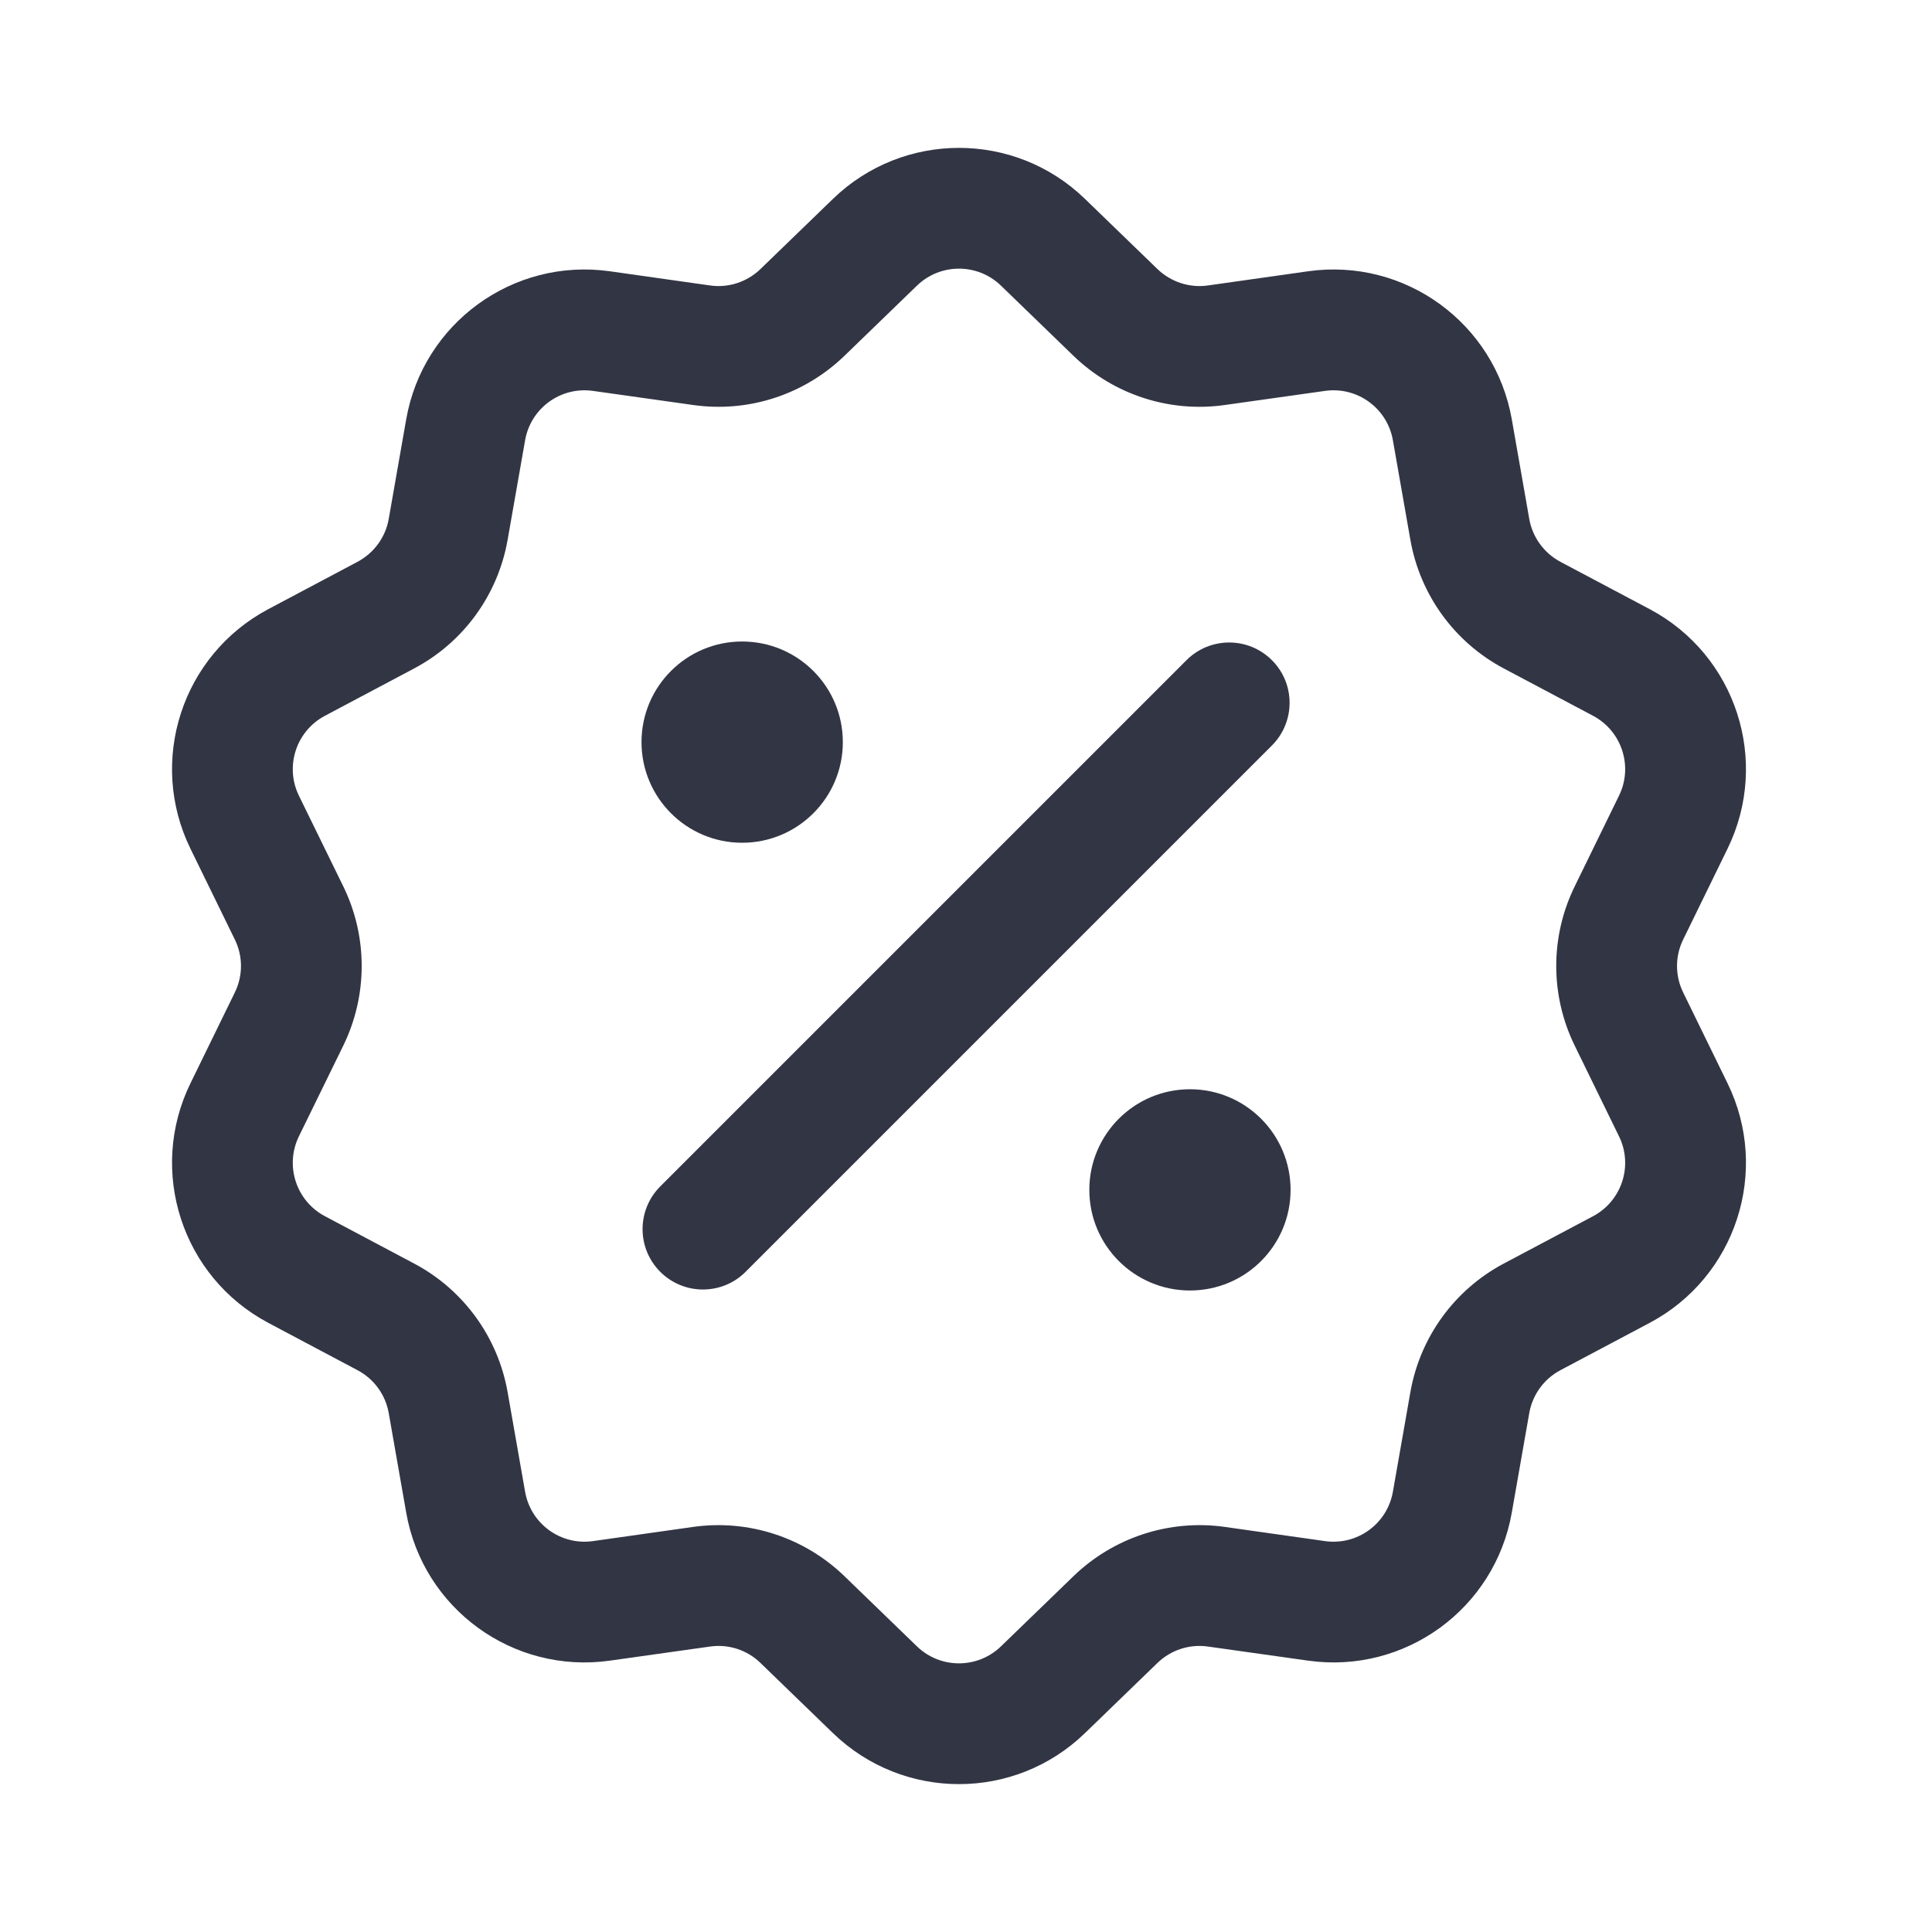
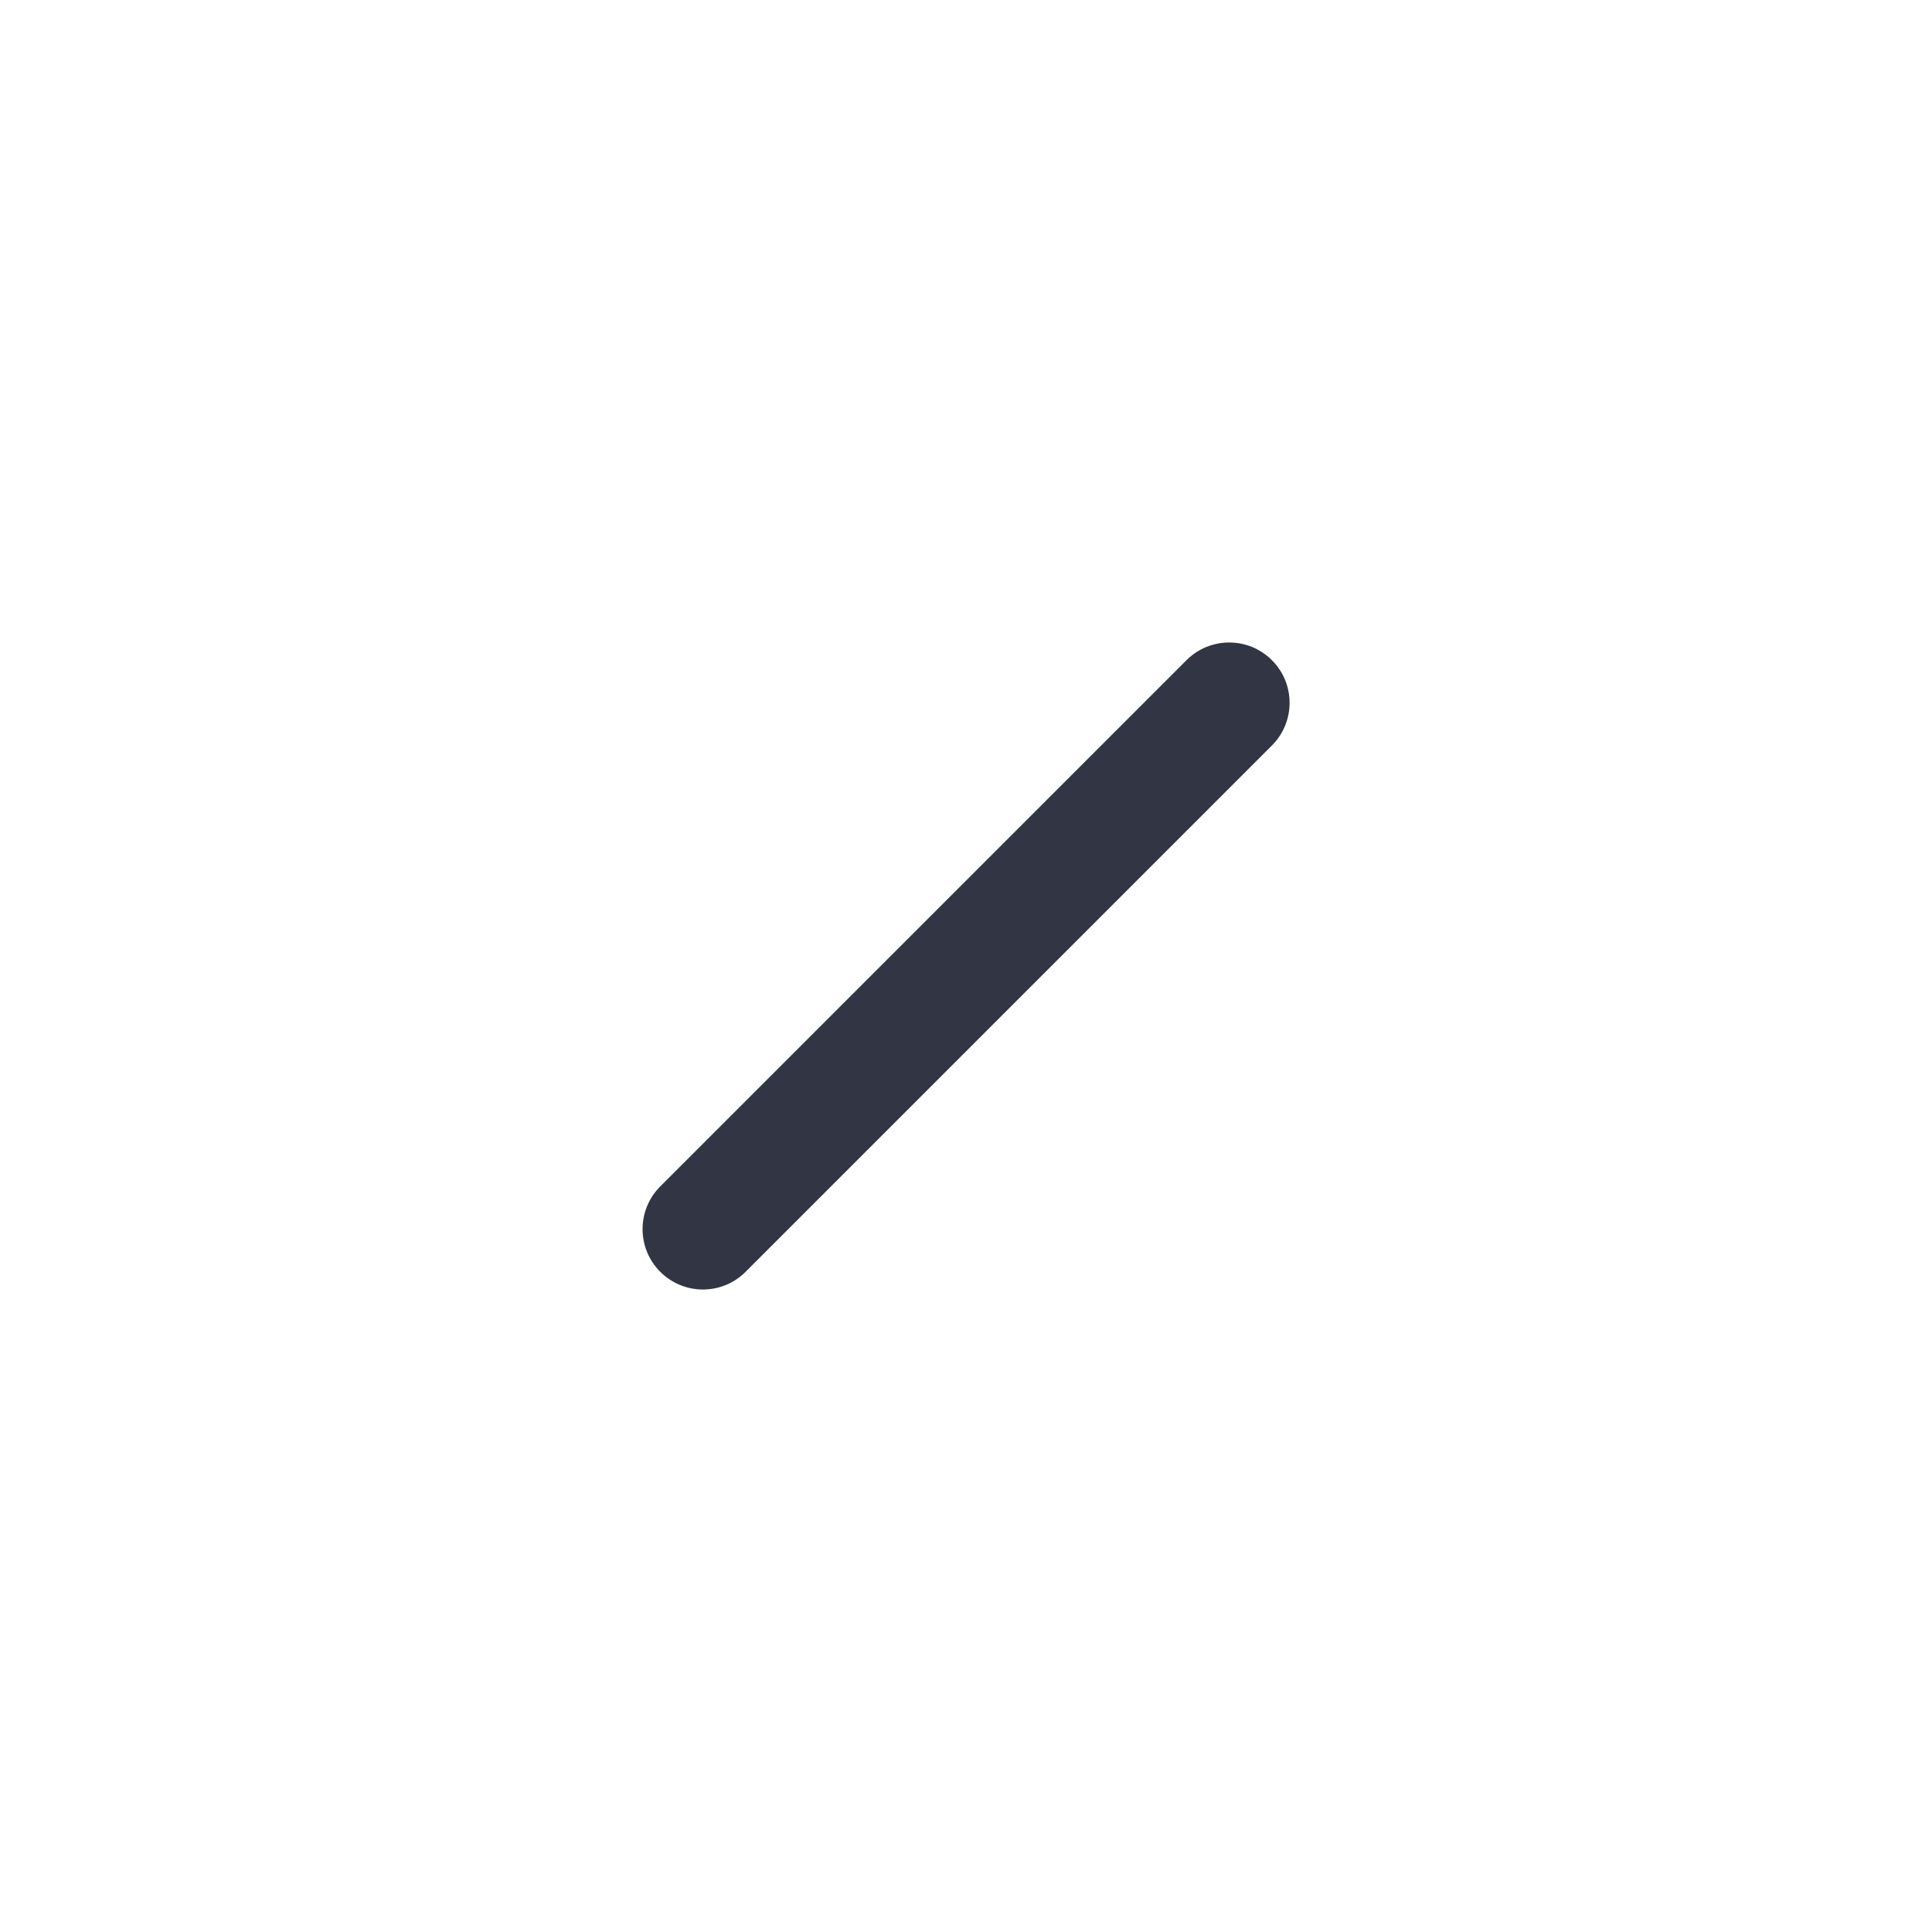
<svg xmlns="http://www.w3.org/2000/svg" width="24" height="24" viewBox="0 0 24 24" fill="none">
-   <path d="M9.219 10.469C9.91 10.469 10.47 9.909 10.47 9.219C10.47 8.528 9.91 7.969 9.219 7.969C8.529 7.969 7.969 8.528 7.969 9.219C7.969 9.909 8.529 10.469 9.219 10.469Z" fill="#323544" />
  <path d="M8.202 14.738C7.909 15.031 7.909 15.506 8.202 15.799C8.495 16.092 8.97 16.092 9.262 15.799L15.8 9.261C16.093 8.968 16.093 8.493 15.8 8.201C15.507 7.908 15.032 7.908 14.739 8.201L8.202 14.738Z" fill="#323544" />
-   <path d="M16.032 14.781C16.032 15.472 15.472 16.031 14.782 16.031C14.092 16.031 13.532 15.472 13.532 14.781C13.532 14.091 14.092 13.531 14.782 13.531C15.472 13.531 16.032 14.091 16.032 14.781Z" fill="#323544" />
-   <path fill-rule="evenodd" clip-rule="evenodd" d="M13.477 2.47C12.605 1.626 11.221 1.626 10.348 2.47L9.446 3.343C9.28 3.503 9.049 3.579 8.82 3.546L7.577 3.37C6.375 3.2 5.255 4.014 5.046 5.209L4.829 6.446C4.789 6.674 4.646 6.87 4.441 6.979L3.333 7.567C2.261 8.136 1.833 9.452 2.366 10.543L2.917 11.671C3.019 11.878 3.019 12.121 2.917 12.329L2.366 13.457C1.833 14.547 2.261 15.864 3.333 16.433L4.441 17.021C4.646 17.129 4.789 17.326 4.829 17.554L5.046 18.79C5.255 19.986 6.375 20.799 7.577 20.629L8.82 20.454C9.049 20.421 9.28 20.496 9.446 20.657L10.348 21.53C11.221 22.374 12.605 22.374 13.477 21.53L14.379 20.657C14.546 20.496 14.777 20.421 15.006 20.454L16.249 20.629C17.451 20.799 18.57 19.986 18.78 18.79L18.997 17.554C19.037 17.326 19.18 17.129 19.384 17.021L20.493 16.433C21.565 15.864 21.993 14.547 21.46 13.457L20.909 12.329C20.807 12.121 20.807 11.878 20.909 11.671L21.46 10.543C21.993 9.452 21.565 8.136 20.493 7.567L19.384 6.979C19.18 6.87 19.037 6.674 18.997 6.446L18.78 5.209C18.57 4.014 17.451 3.2 16.249 3.37L15.006 3.546C14.777 3.579 14.546 3.503 14.379 3.343L13.477 2.47ZM11.391 3.548C11.682 3.267 12.143 3.267 12.434 3.548L13.336 4.421C13.835 4.903 14.529 5.129 15.216 5.031L16.459 4.856C16.86 4.799 17.233 5.07 17.303 5.469L17.52 6.705C17.64 7.389 18.068 7.979 18.681 8.304L19.79 8.892C20.147 9.082 20.29 9.521 20.112 9.884L19.561 11.012C19.256 11.635 19.256 12.364 19.561 12.988L20.112 14.116C20.29 14.479 20.147 14.918 19.79 15.108L18.681 15.696C18.068 16.021 17.64 16.611 17.52 17.295L17.303 18.531C17.233 18.93 16.86 19.201 16.459 19.144L15.216 18.968C14.529 18.871 13.835 19.097 13.336 19.579L12.434 20.452C12.143 20.733 11.682 20.733 11.391 20.452L10.489 19.579C9.99 19.097 9.297 18.871 8.61 18.968L7.367 19.144C6.966 19.201 6.593 18.93 6.523 18.531L6.306 17.295C6.186 16.611 5.758 16.021 5.144 15.696L4.036 15.108C3.678 14.918 3.536 14.479 3.713 14.116L4.265 12.988C4.569 12.364 4.569 11.635 4.265 11.012L3.713 9.884C3.536 9.521 3.678 9.082 4.036 8.892L5.144 8.304C5.758 7.979 6.186 7.389 6.306 6.705L6.523 5.469C6.593 5.07 6.966 4.799 7.367 4.856L8.61 5.031C9.297 5.129 9.99 4.903 10.489 4.421L11.391 3.548Z" fill="#323544" />
</svg>